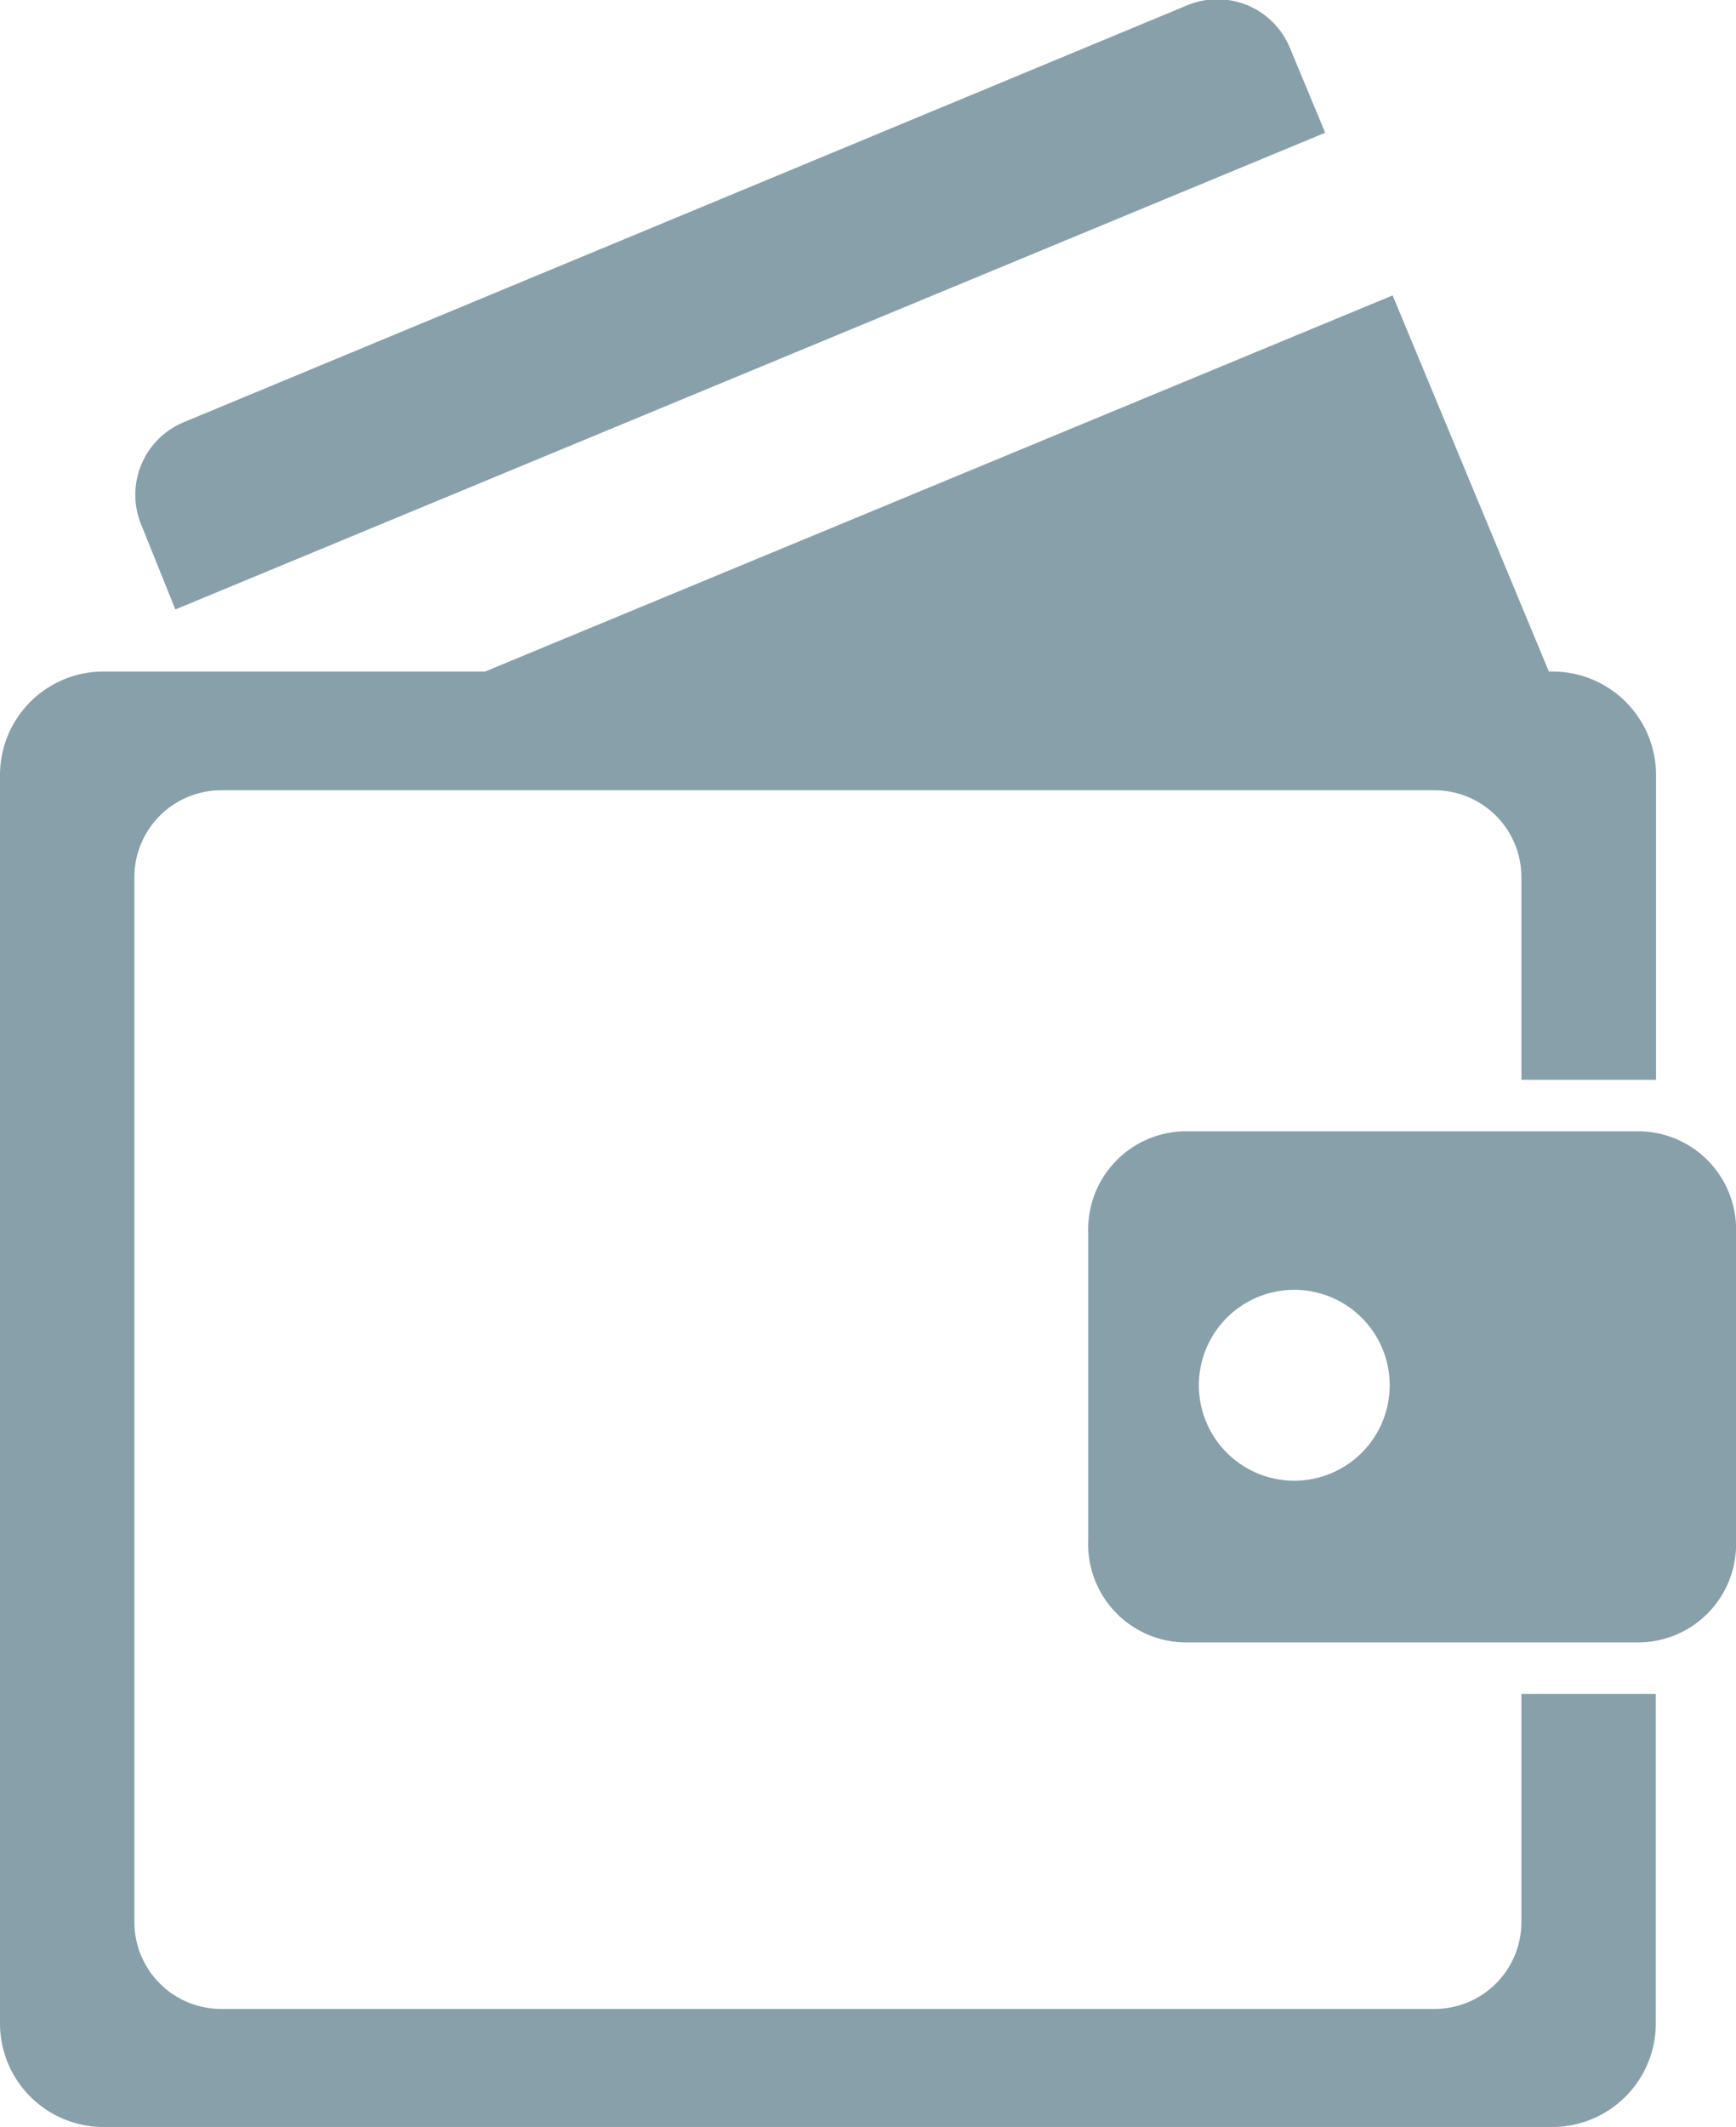
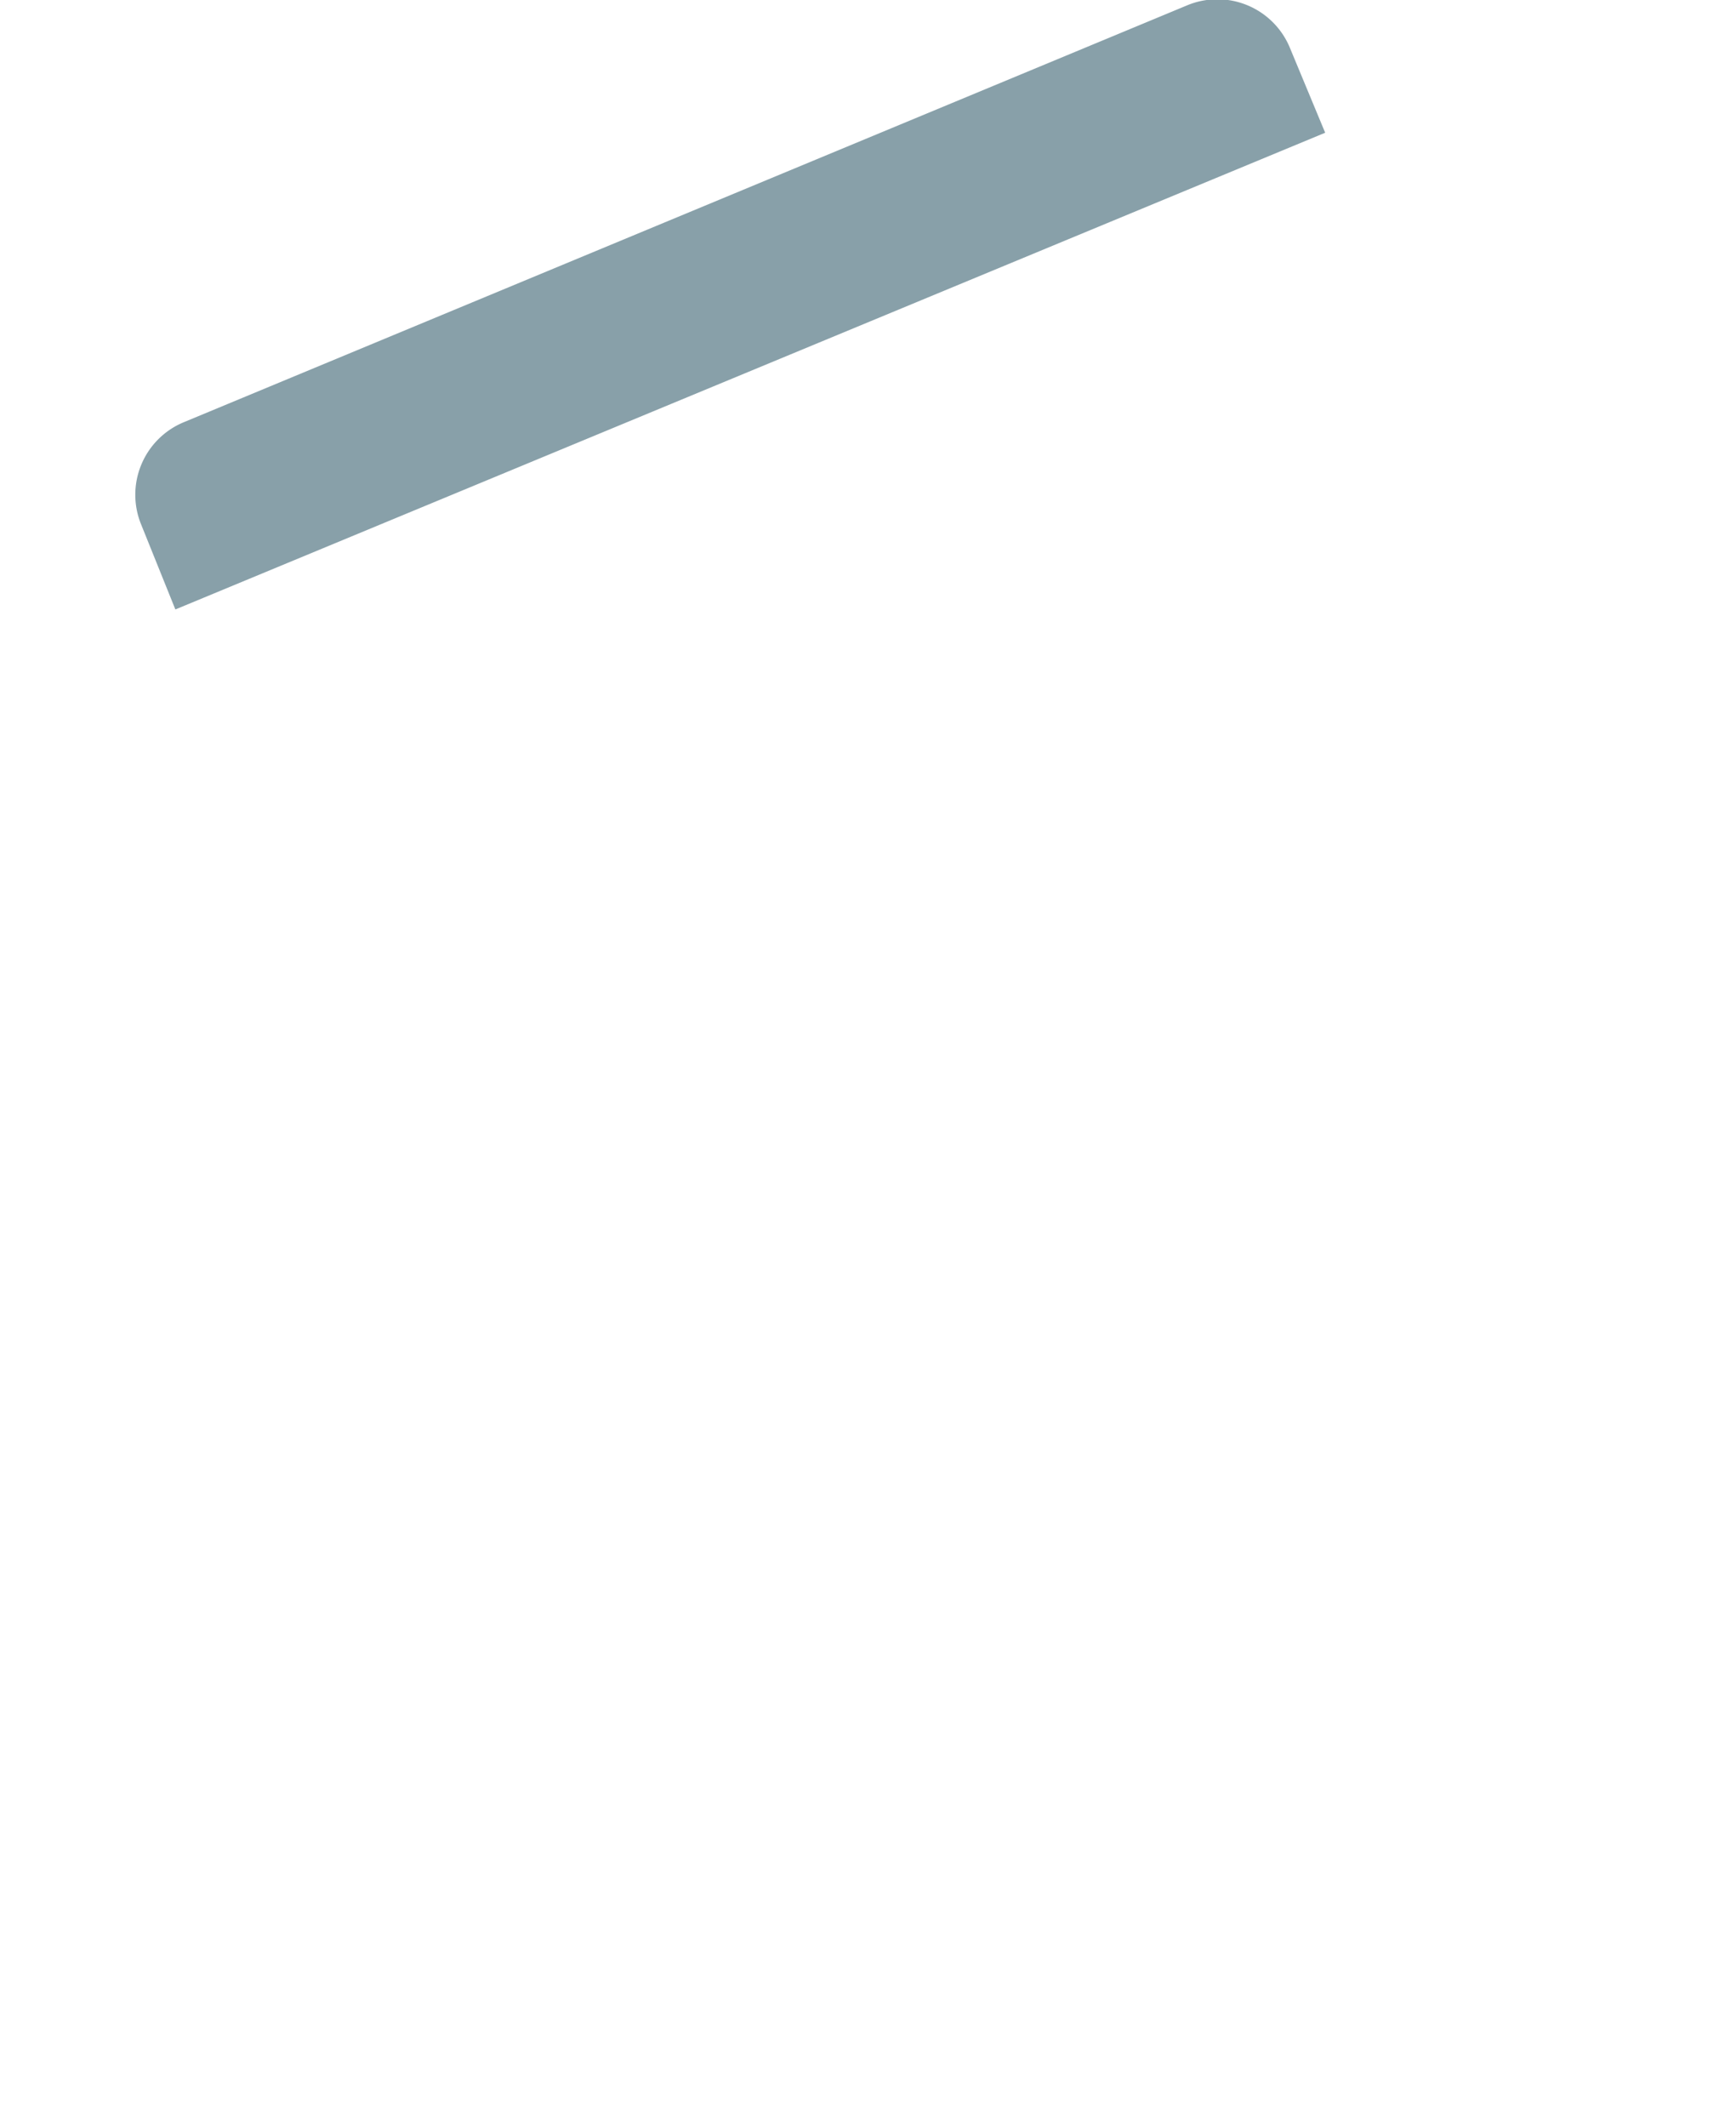
<svg xmlns="http://www.w3.org/2000/svg" id="Слой_1" data-name="Слой 1" viewBox="0 0 70.78 86.7">
  <defs>
    <style>.cls-1{fill:#88a0a9;}</style>
  </defs>
  <title>Wallet-2</title>
  <path class="cls-1" d="M21,31.63L67.88,12.2,66.45,8.76A3.2,3.2,0,0,0,62.27,7L21.34,24a3.2,3.2,0,0,0-1.73,4.18Z" transform="translate(-13.85 -6.79)" />
-   <path class="cls-1" d="M80.75,52.9H62.1a4,4,0,0,0-3.88,4.16V69.57a4,4,0,0,0,3.88,4.16H80.75a4,4,0,0,0,3.88-4.16V57.06A4,4,0,0,0,80.75,52.9ZM66.62,67.14a3.89,3.89,0,1,1,3.89-3.89A3.89,3.89,0,0,1,66.62,67.14Z" transform="translate(-13.85 -6.79)" />
-   <path class="cls-1" d="M75.88,85.13a3.54,3.54,0,0,1-3.54,3.54H22.87a3.54,3.54,0,0,1-3.54-3.54V42.52A3.54,3.54,0,0,1,22.87,39H72.34a3.54,3.54,0,0,1,3.54,3.54V50.8h5.49V38.38a4.22,4.22,0,0,0-4.22-4.22H77L70.63,18.83l-37,15.33H18.07a4.22,4.22,0,0,0-4.22,4.22V89.26a4.22,4.22,0,0,0,4.22,4.22H77.14a4.22,4.22,0,0,0,4.22-4.22V75.83H75.88v9.29h0Z" transform="translate(-13.85 -6.79)" />
</svg>